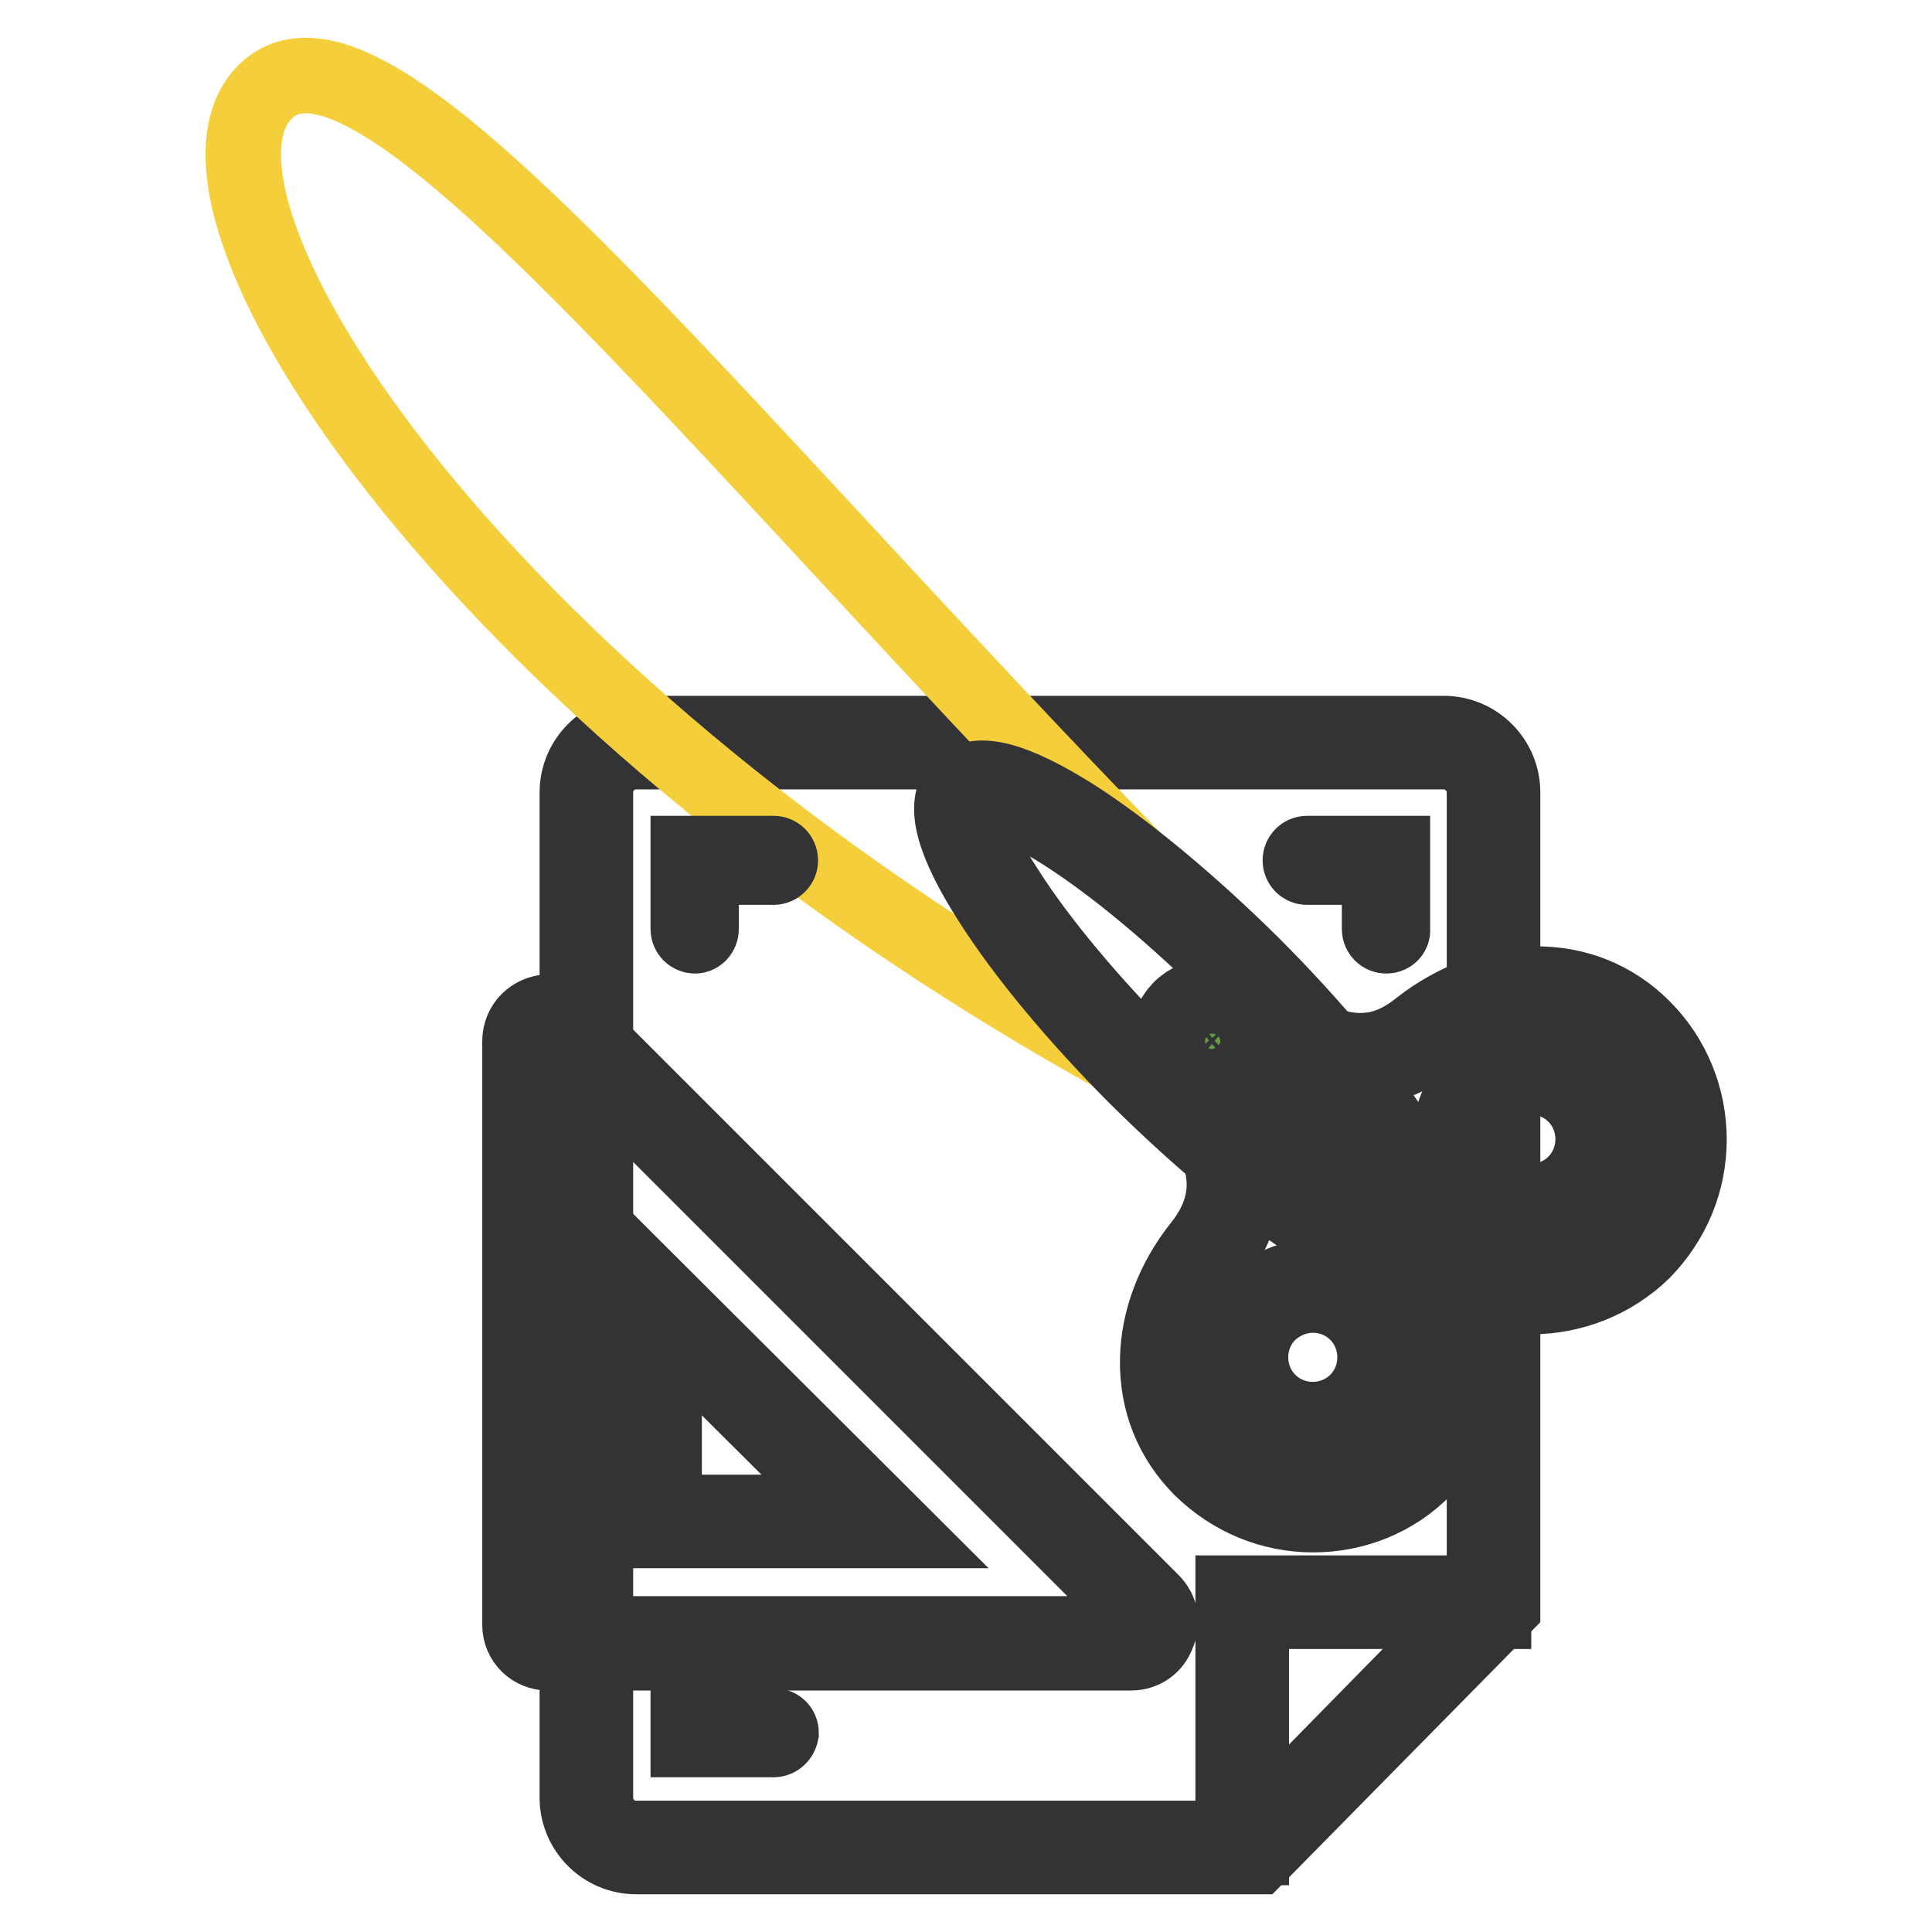
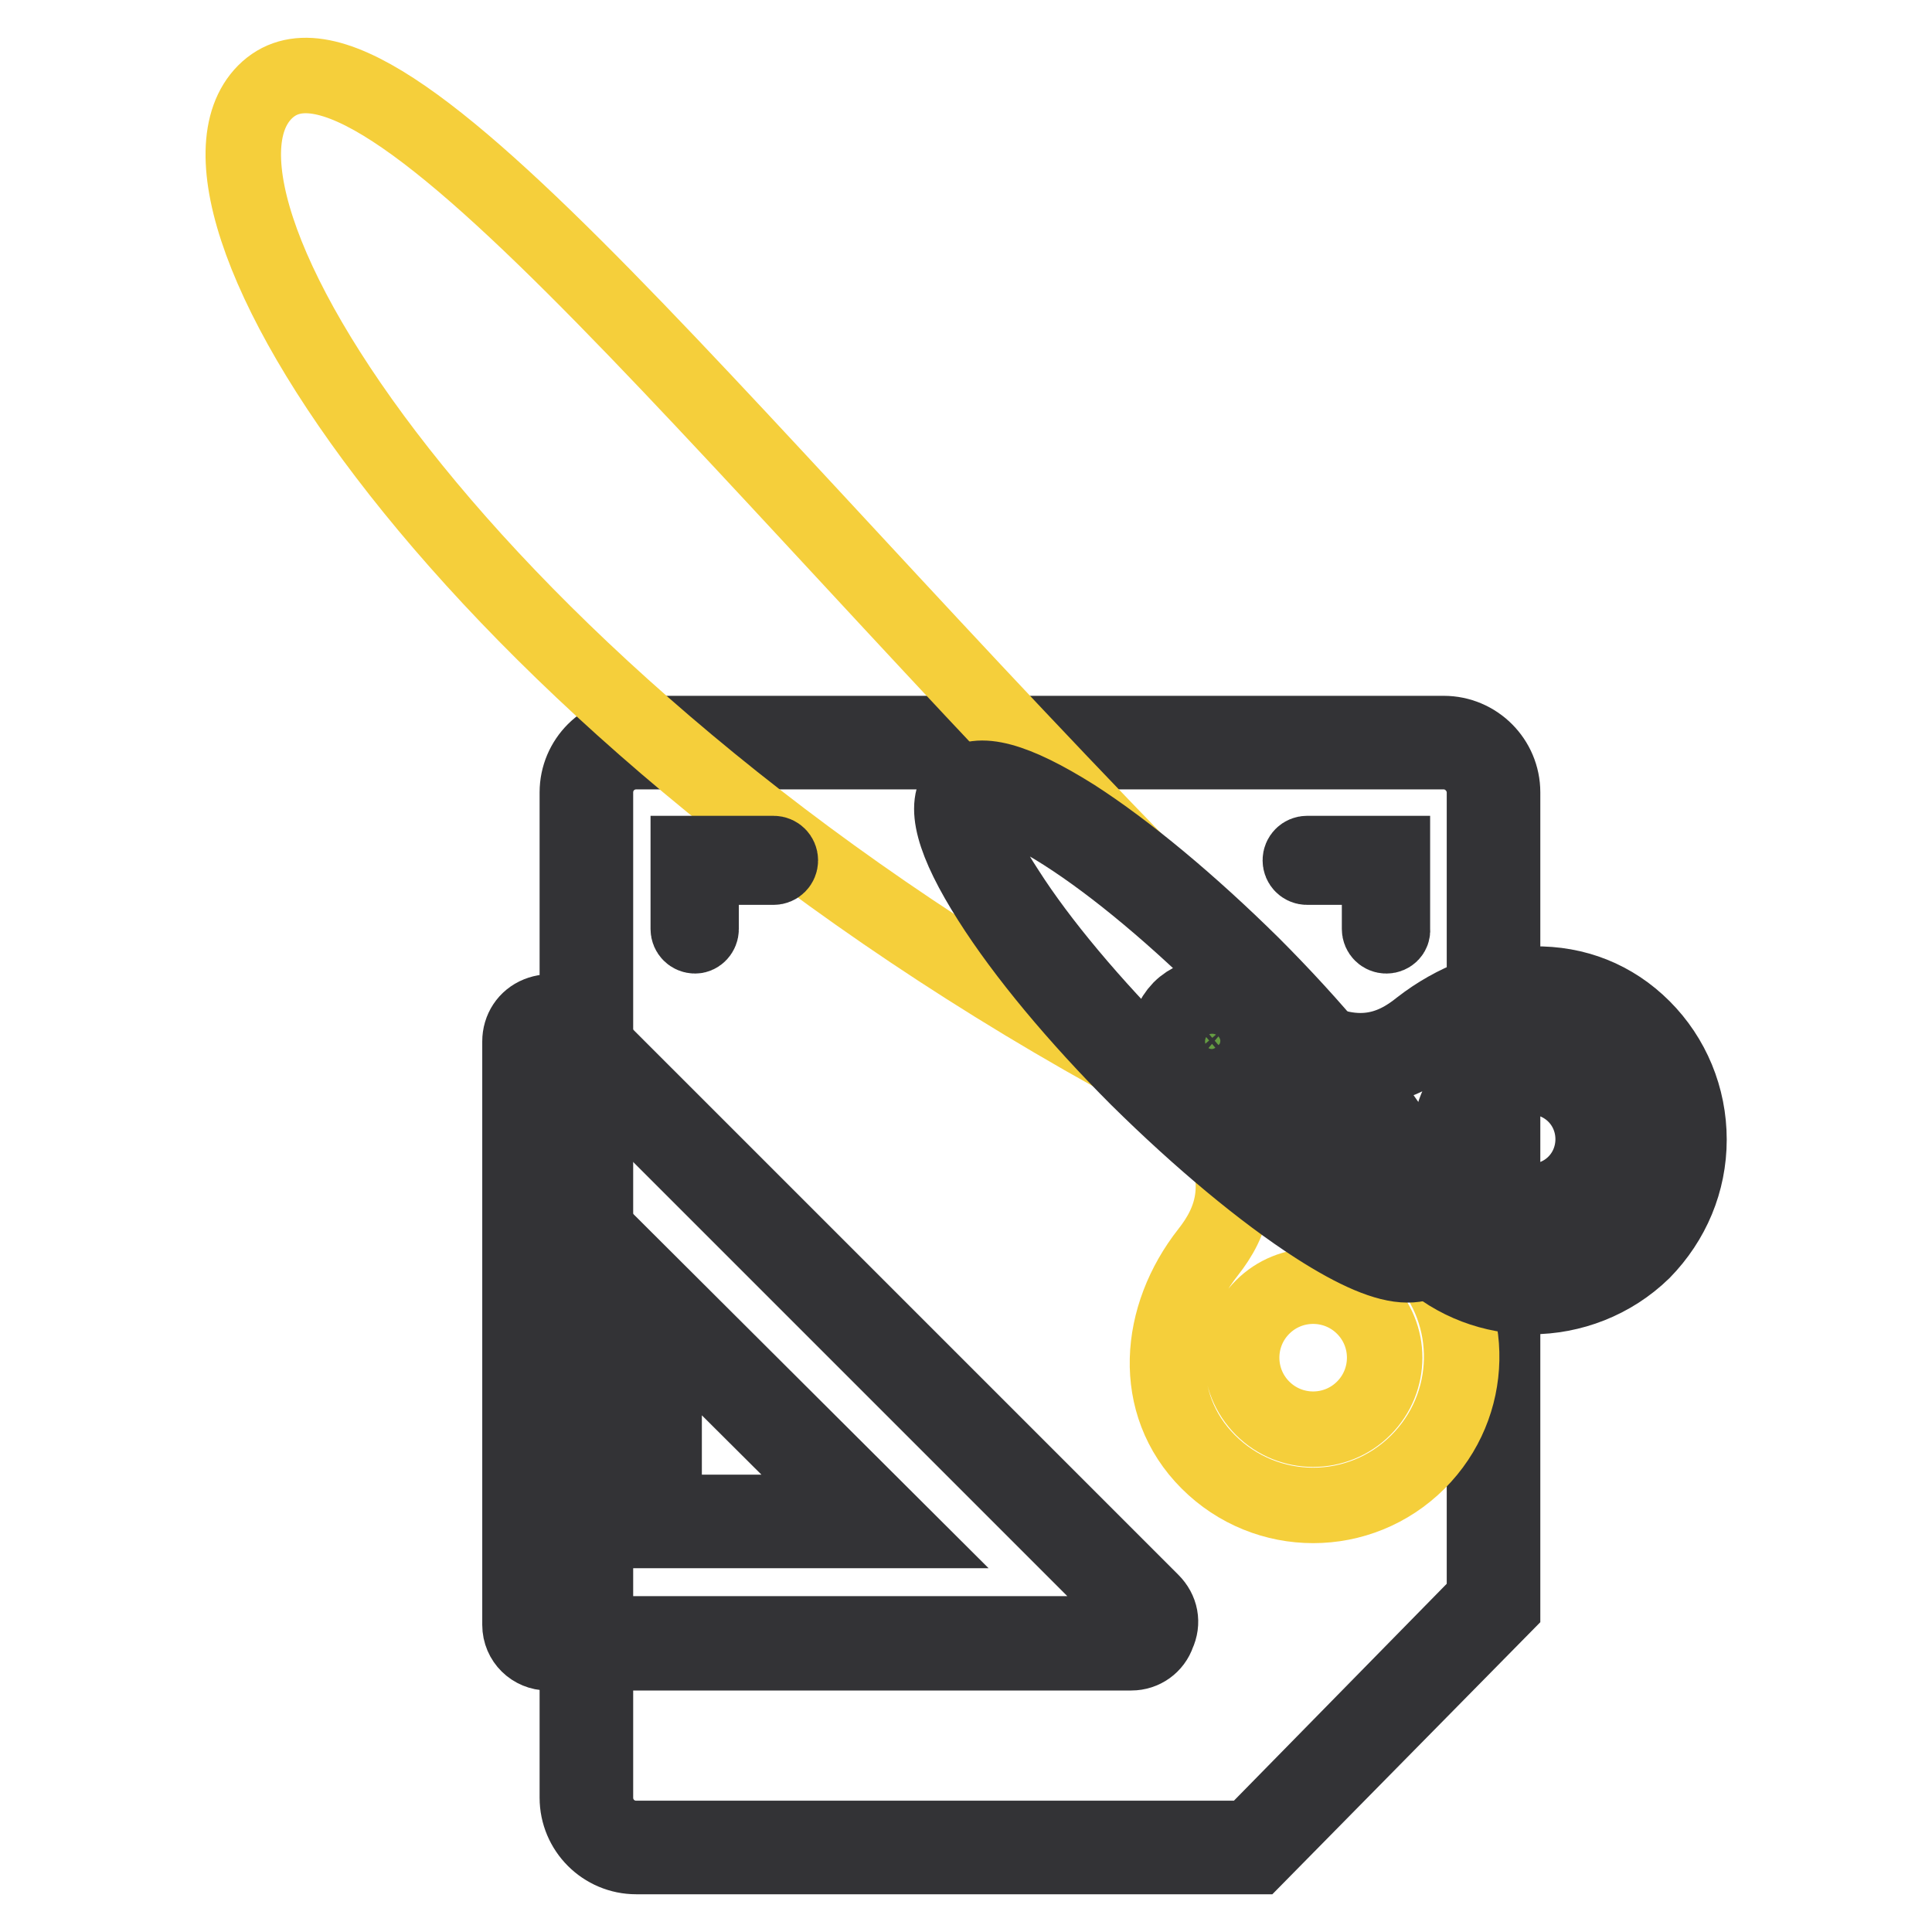
<svg xmlns="http://www.w3.org/2000/svg" version="1.1" x="0px" y="0px" viewBox="0 0 256 256" enable-background="new 0 0 256 256" xml:space="preserve">
  <g>
    <path stroke-width="10" fill-opacity="0" stroke="#659c42" d="M166,244.8H84.3c-3.6,0-6.6-3-6.6-6.6V105c0-3.6,2.9-6.6,6.6-6.6h107c3.6,0,6.6,3,6.6,6.6v107.4L166,244.8z " />
    <path stroke-width="10" fill-opacity="0" stroke="#333336" d="M166.5,246H84.3c-4.3,0-7.8-3.5-7.8-7.8V105c0-4.3,3.5-7.8,7.8-7.8h107c4.3,0,7.8,3.5,7.8,7.8v107.9 L166.5,246z M84.3,99.6c-3,0-5.4,2.4-5.4,5.4v133.2c0,3,2.4,5.4,5.4,5.4h81.3l31.1-31.7V105c0-2.9-2.4-5.4-5.4-5.4H84.3z" />
-     <path stroke-width="10" fill-opacity="0" stroke="#333336" d="M102.5,230.5H91.2v-10c0-0.5,0.4-0.9,0.9-0.9c0.5,0,0.9,0.4,0.9,0.9v8.2h9.6c0.5,0,0.9,0.4,0.9,0.9 C103.4,230.1,103,230.5,102.5,230.5z M165.8,244.8h-2.4v-33.7h34.5v2.4h-32.1V244.8z" />
    <path stroke-width="10" fill-opacity="0" stroke="#f5cf3b" d="M70.2,138v77.3c0,1.4,1.1,2.5,2.5,2.5h77.3c2.4,0,3.6-2.9,1.9-4.6L74.8,136C73.1,134.3,70.2,135.6,70.2,138 z M86.8,172.5l29.1,29.1H86.8V172.5z" />
    <path stroke-width="10" fill-opacity="0" stroke="#333336" d="M149.9,219H72.6c-2,0-3.7-1.6-3.7-3.7V138c0-1.6,0.9-3,2.4-3.6c1.5-0.6,3.1-0.3,4.3,0.8l77,77 c1.2,1.2,1.5,2.8,0.8,4.3C152.9,218,151.5,219,149.9,219L149.9,219z M72.9,136.5c-0.3,0-0.5,0.1-0.6,0.1c-0.2,0.1-0.9,0.5-0.9,1.4 v77.3c0,0.7,0.6,1.2,1.2,1.2h77.3c0.9,0,1.3-0.7,1.4-0.9s0.3-1-0.3-1.6l-77-77C73.6,136.6,73.2,136.5,72.9,136.5z M118.9,202.8 H85.6v-33.2L118.9,202.8z M88,200.4H113L88,175.5V200.4z" />
    <path stroke-width="10" fill-opacity="0" stroke="#333336" d="M77.5,151.3h-6.8c-0.7,0-1.2-0.6-1.2-1.2c0-0.7,0.6-1.2,1.2-1.2h6.8c0.7,0,1.2,0.6,1.2,1.2 C78.7,150.8,78.2,151.3,77.5,151.3z M74.9,160.4h-4.2c-0.7,0-1.2-0.6-1.2-1.2c0-0.7,0.6-1.2,1.2-1.2h4.2c0.7,0,1.2,0.6,1.2,1.2 C76.1,159.9,75.6,160.4,74.9,160.4z M77.5,169.5h-6.8c-0.7,0-1.2-0.6-1.2-1.2c0-0.7,0.6-1.2,1.2-1.2h6.8c0.7,0,1.2,0.6,1.2,1.2 C78.7,169,78.2,169.5,77.5,169.5z M74.9,178.6h-4.2c-0.7,0-1.2-0.6-1.2-1.2c0-0.7,0.6-1.2,1.2-1.2h4.2c0.7,0,1.2,0.6,1.2,1.2 C76.1,178.1,75.6,178.6,74.9,178.6z M77.5,187.7h-6.8c-0.7,0-1.2-0.6-1.2-1.2s0.6-1.2,1.2-1.2h6.8c0.7,0,1.2,0.6,1.2,1.2 S78.2,187.7,77.5,187.7z M74.9,196.8h-4.2c-0.7,0-1.2-0.6-1.2-1.2c0-0.7,0.6-1.2,1.2-1.2h4.2c0.7,0,1.2,0.6,1.2,1.2 C76.1,196.3,75.6,196.8,74.9,196.8z" />
    <path stroke-width="10" fill-opacity="0" stroke="#333336" d="M77.5,205.9h-6.8c-0.7,0-1.2-0.6-1.2-1.2s0.6-1.2,1.2-1.2h6.8c0.7,0,1.2,0.6,1.2,1.2S78.2,205.9,77.5,205.9 z" />
    <path stroke-width="10" fill-opacity="0" stroke="#f5cf3b" d="M159.8,147c6.2,9.3,3.2,15.2,0.3,18.9c-6.7,8.5-7.7,20.1,0,27.8c7.7,7.7,20.1,7.7,27.8,0 c7.5-7.5,7.7-19.5,0.6-27.2l-24.2-24.2L159.8,147z M180.7,186.6c-3.7,3.7-9.7,3.7-13.4,0c-3.7-3.7-3.7-9.7,0-13.4 c3.7-3.7,9.7-3.7,13.4,0C184.4,176.9,184.4,182.9,180.7,186.6z" />
-     <path stroke-width="10" fill-opacity="0" stroke="#333336" d="M174,200.7c-5.6,0-10.8-2.2-14.8-6.1c-3.9-3.9-5.9-8.9-5.8-14.5c0.1-5.2,2.1-10.5,5.7-15 c5.5-6.9,2.7-13-0.3-17.5l-0.6-0.8l6.1-6.1l25,25c7.6,8.3,7.3,21-0.6,28.9C184.8,198.6,179.5,200.7,174,200.7z M161.3,147.1 c6.7,10.7,1.4,17.3-0.3,19.5c-6.8,8.7-6.9,19.4-0.1,26.2c3.5,3.5,8.1,5.4,13.1,5.4c4.9,0,9.6-1.9,13.1-5.4c7-7,7.3-18.2,0.6-25.5 l-23.3-23.3L161.3,147.1z M174,190.6c-2.8,0-5.5-1-7.6-3.1c-4.2-4.2-4.2-11,0-15.1c4.2-4.2,11-4.2,15.1,0c4.2,4.2,4.2,11,0,15.1 C179.4,189.5,176.7,190.6,174,190.6z M174,171.6c-2.1,0-4.2,0.8-5.9,2.4c-3.2,3.2-3.2,8.5,0,11.7c3.2,3.2,8.5,3.2,11.7,0 c3.2-3.2,3.2-8.5,0-11.7C178.2,172.4,176.1,171.6,174,171.6z" />
    <path stroke-width="10" fill-opacity="0" stroke="#f5cf3b" d="M165.4,141.3l24.1,24.1c7.7,7.1,19.7,6.9,27.2-0.6c7.7-7.7,7.7-20.1,0-27.8c-7.7-7.7-19.3-6.7-27.8,0 c-3.7,2.9-9.6,5.9-18.9-0.3L165.4,141.3z M196.2,157.6c-3.7-3.7-3.7-9.7,0-13.4c3.7-3.7,9.7-3.7,13.4,0c3.7,3.7,3.7,9.7,0,13.4 C205.9,161.3,199.9,161.3,196.2,157.6z" />
    <path stroke-width="10" fill-opacity="0" stroke="#333336" d="M202.9,171.8c-5,0-10.1-1.8-14.1-5.5l0,0l-25-25l6.1-6.1l0.8,0.6c8.6,5.7,13.9,3.2,17.5,0.3 c4.5-3.5,9.8-5.5,15-5.7c5.6-0.1,10.6,1.9,14.5,5.8c3.9,3.9,6.1,9.2,6.1,14.8c0,5.6-2.2,10.8-6.1,14.8 C213.6,169.8,208.2,171.8,202.9,171.8L202.9,171.8z M190.4,164.6c7.3,6.7,18.5,6.4,25.5-0.6c3.5-3.5,5.4-8.1,5.4-13.1 c0-4.9-1.9-9.6-5.4-13.1c-6.8-6.8-17.6-6.7-26.2,0.1c-1.4,1.1-4.6,3.6-9.4,3.6c-2.8,0-6.2-0.8-10.1-3.3l-3,3L190.4,164.6 L190.4,164.6z M202.9,161.6c-2.7,0-5.5-1-7.6-3.1c-4.2-4.2-4.2-11,0-15.2c4.2-4.2,11-4.2,15.2,0c4.2,4.2,4.2,11,0,15.2 C208.4,160.6,205.7,161.6,202.9,161.6L202.9,161.6z M202.9,142.7c-2.1,0-4.2,0.8-5.9,2.4c-3.2,3.2-3.2,8.5,0,11.7 c3.2,3.2,8.5,3.2,11.7,0c3.2-3.2,3.2-8.5,0-11.7C207.1,143.5,205,142.7,202.9,142.7z" />
    <path stroke-width="10" fill-opacity="0" stroke="#f5cf3b" d="M151.7,142c16.7,16.7,33.2,27.3,36.9,23.7c3.7-3.7-6.9-20.2-23.7-36.9l0,0C96.9,60.7,50-2.7,35.1,12.2 C20.3,27.1,63.4,94.3,151.7,142z" />
    <path stroke-width="10" fill-opacity="0" stroke="#333336" d="M186.5,167.6c-2.8,0-6.8-1.7-12.1-5.1c-7-4.5-15.4-11.5-23.6-19.6c-8.1-8.1-15.1-16.5-19.6-23.6 c-4.9-7.7-6.3-12.8-4-15.1c2.3-2.3,7.3-0.9,15.1,4c7,4.5,15.4,11.5,23.6,19.6c8.1,8.1,15.1,16.5,19.6,23.6c4.9,7.7,6.3,12.8,4,15.1 C188.8,167.3,187.8,167.6,186.5,167.6L186.5,167.6z M130.2,105.6c-0.6,0-1,0.1-1.2,0.4c-0.5,0.5-0.5,1.9,0.1,3.7 c0.7,2.2,2.2,5.1,4.3,8.3c4.4,6.9,11.3,15.1,19.3,23.1c8,8,16.2,14.9,23.1,19.3c3.3,2.1,6.1,3.5,8.3,4.3c1.8,0.6,3.2,0.6,3.7,0.1 c0.5-0.5,0.5-1.9-0.1-3.7c-0.7-2.2-2.2-5.1-4.3-8.3c-4.4-6.9-11.3-15.1-19.3-23.1c-8-8-16.2-14.9-23.1-19.3 c-3.3-2.1-6.1-3.5-8.3-4.3C131.7,105.8,130.9,105.6,130.2,105.6L130.2,105.6z" />
    <path stroke-width="10" fill-opacity="0" stroke="#659c42" d="M157.2,141.3c1.9,1.9,4.9,1.9,6.7,0c1.9-1.9,1.9-4.9,0-6.7c-1.9-1.9-4.9-1.9-6.7,0 C155.3,136.5,155.3,139.5,157.2,141.3z" />
    <path stroke-width="10" fill-opacity="0" stroke="#333336" d="M160.6,144c-1.6,0-3.1-0.6-4.2-1.8c-2.3-2.3-2.3-6.1,0-8.5c2.3-2.3,6.1-2.3,8.5,0c1.1,1.1,1.8,2.6,1.8,4.2 c0,1.6-0.6,3.1-1.8,4.2C163.7,143.3,162.2,144,160.6,144z M160.6,134.4c-0.9,0-1.8,0.4-2.5,1c-1.4,1.4-1.4,3.6,0,5 c0.7,0.7,1.6,1,2.5,1s1.8-0.4,2.5-1c0.7-0.7,1-1.6,1-2.5c0-1-0.4-1.8-1-2.5C162.4,134.8,161.5,134.4,160.6,134.4z" />
    <path stroke-width="10" fill-opacity="0" stroke="#333336" d="M92.1,124c-0.5,0-0.9-0.4-0.9-0.9v-10h11.3c0.5,0,0.9,0.4,0.9,0.9s-0.4,0.9-0.9,0.9h-9.6v8.2 C92.9,123.6,92.5,124,92.1,124z M183.7,124c-0.5,0-0.9-0.4-0.9-0.9v-8.2h-9.6c-0.5,0-0.9-0.4-0.9-0.9s0.4-0.9,0.9-0.9h11.3v10 C184.6,123.6,184.2,124,183.7,124z" />
  </g>
</svg>